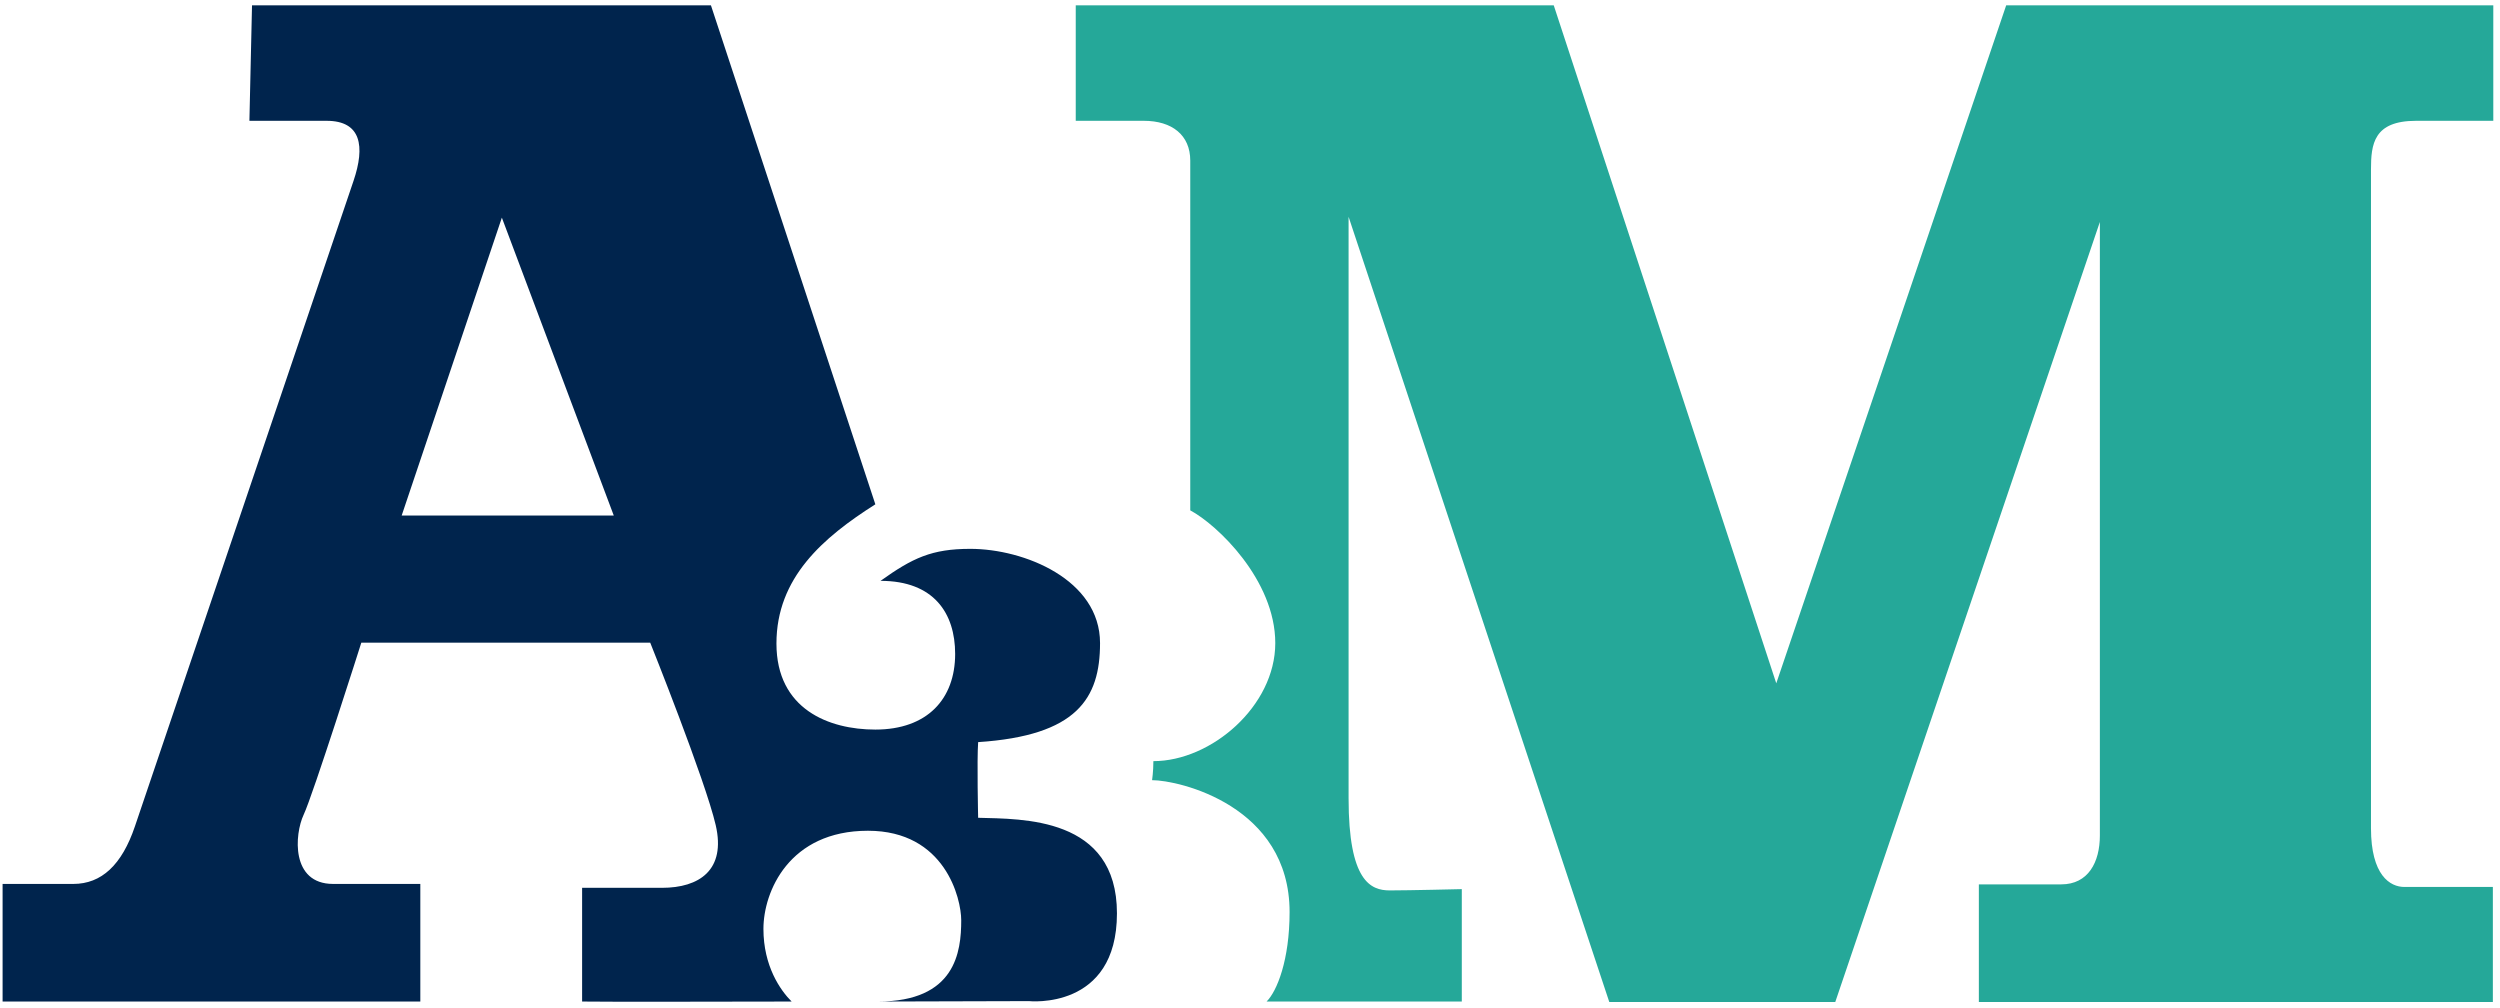
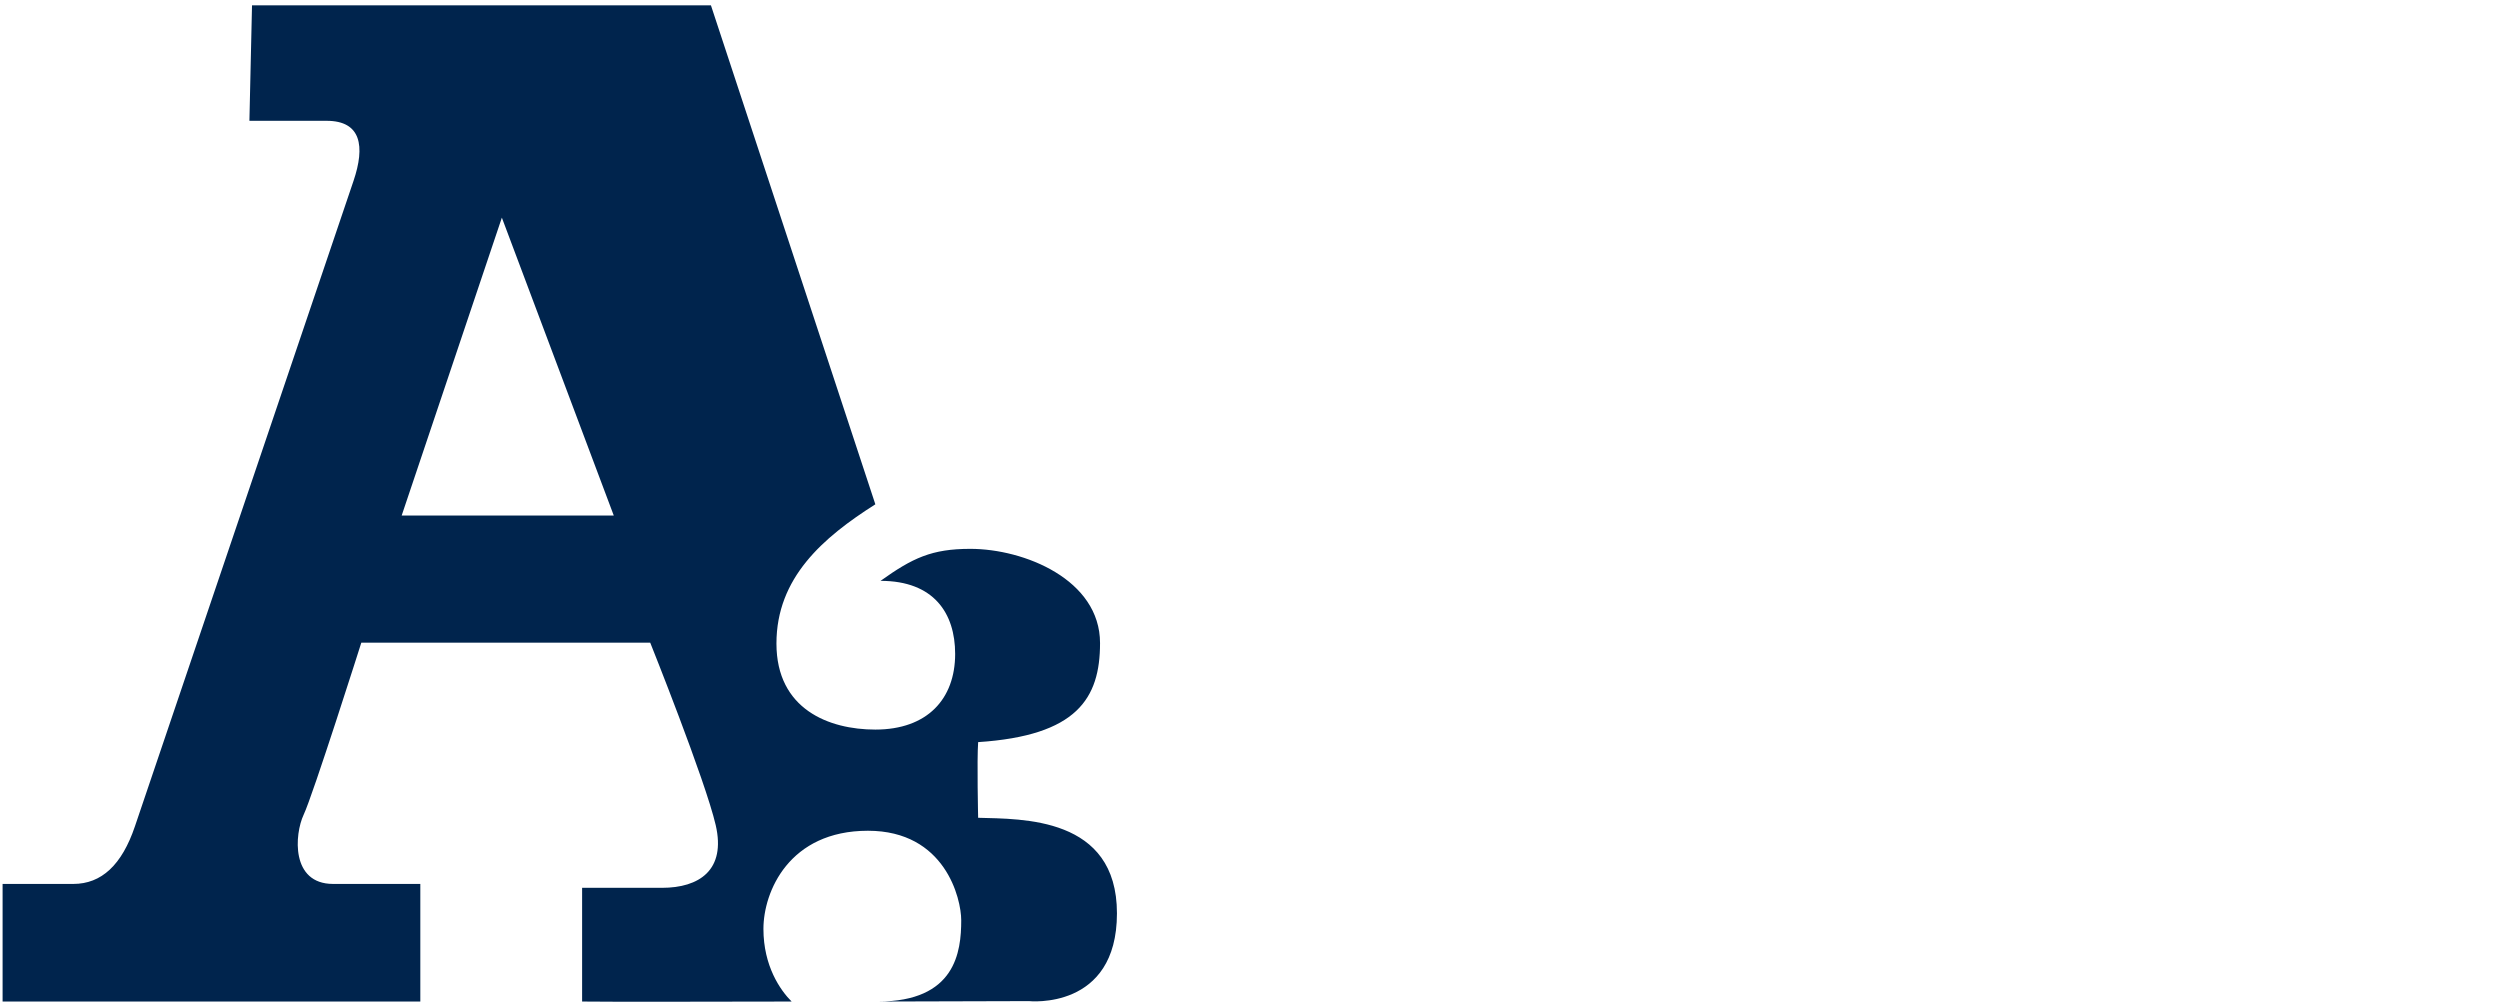
<svg xmlns="http://www.w3.org/2000/svg" width="263" height="106" viewBox="0 0 263 106" fill="none">
  <path d="M102.901 86.031C102.901 86.031 102.764 79.981 102.901 78.071C113.305 77.389 115.724 73.477 115.724 67.655C115.724 60.968 107.738 57.739 102.079 57.739C98.018 57.739 96.01 58.694 92.633 61.105C98.246 61.105 100.482 64.516 100.482 68.792C100.482 73.522 97.562 76.752 92.086 76.752C87.203 76.752 81.682 74.614 81.682 67.7C81.682 60.787 86.564 56.556 92.086 53.054L74.791 0.564H26.512L26.238 12.709C26.238 12.709 30.71 12.709 34.361 12.709C38.011 12.709 38.422 15.392 37.19 19.031C35.958 22.67 15.56 82.892 14.191 86.941C12.822 90.989 10.678 92.99 7.712 92.99C4.745 92.99 0.273 92.99 0.273 92.99V105.362H44.218V92.99C44.218 92.99 39.472 92.99 35.045 92.99C30.573 92.99 30.984 87.759 31.942 85.712C32.901 83.711 38.011 67.609 38.011 67.609H68.403C68.403 67.609 74.198 82.074 75.293 86.804C76.388 91.534 73.559 93.399 69.635 93.399C65.71 93.399 61.238 93.399 61.238 93.399V105.362C61.238 105.362 62.607 105.408 83.279 105.362C82.092 104.179 80.313 101.632 80.313 97.721C80.313 93.809 83.005 87.395 91.31 87.395C99.433 87.395 101.121 94.537 101.121 96.811C101.121 100.131 100.528 105.362 92.36 105.362L108.24 105.317C108.24 105.317 117.503 106.317 117.503 96.083C117.503 85.894 107.51 86.167 102.901 86.031ZM42.255 54.237L52.796 22.897L64.57 54.237H42.255Z" fill="#00244D" />
-   <path d="M113.168 0.564V12.709C113.168 12.709 117.366 12.709 120.332 12.709C123.298 12.709 125.215 14.21 125.215 16.893C125.215 19.577 125.215 53.691 125.215 53.691C128.044 55.192 134.159 61.014 134.159 67.655C134.159 74.296 127.405 80.072 121.336 80.072C121.336 81.164 121.199 82.074 121.199 82.074C124.029 82.074 135.665 84.757 135.665 95.947C135.665 100.995 134.342 104.27 133.246 105.362C138.54 105.362 153.781 105.362 153.781 105.362V93.536C153.781 93.536 148.259 93.672 146.206 93.672C144.198 93.672 141.871 92.717 141.871 83.984C141.871 75.251 141.871 22.806 141.871 22.806L169.296 105.408H193.071L220.906 23.352C220.906 23.352 220.906 85.076 220.906 87.896C220.906 90.716 219.674 93.036 216.845 93.036C214.016 93.036 208.175 93.036 208.175 93.036V105.408H262.249V93.308C262.249 93.308 254.401 93.308 252.94 93.308C251.434 93.308 249.427 92.08 249.427 87.123C249.427 82.165 249.427 20.532 249.427 17.849C249.427 15.165 249.7 12.709 254.172 12.709C258.644 12.709 262.295 12.709 262.295 12.709V0.564H211.05L186.864 71.885L163.455 0.564H113.168Z" fill="#25A899" />
</svg>